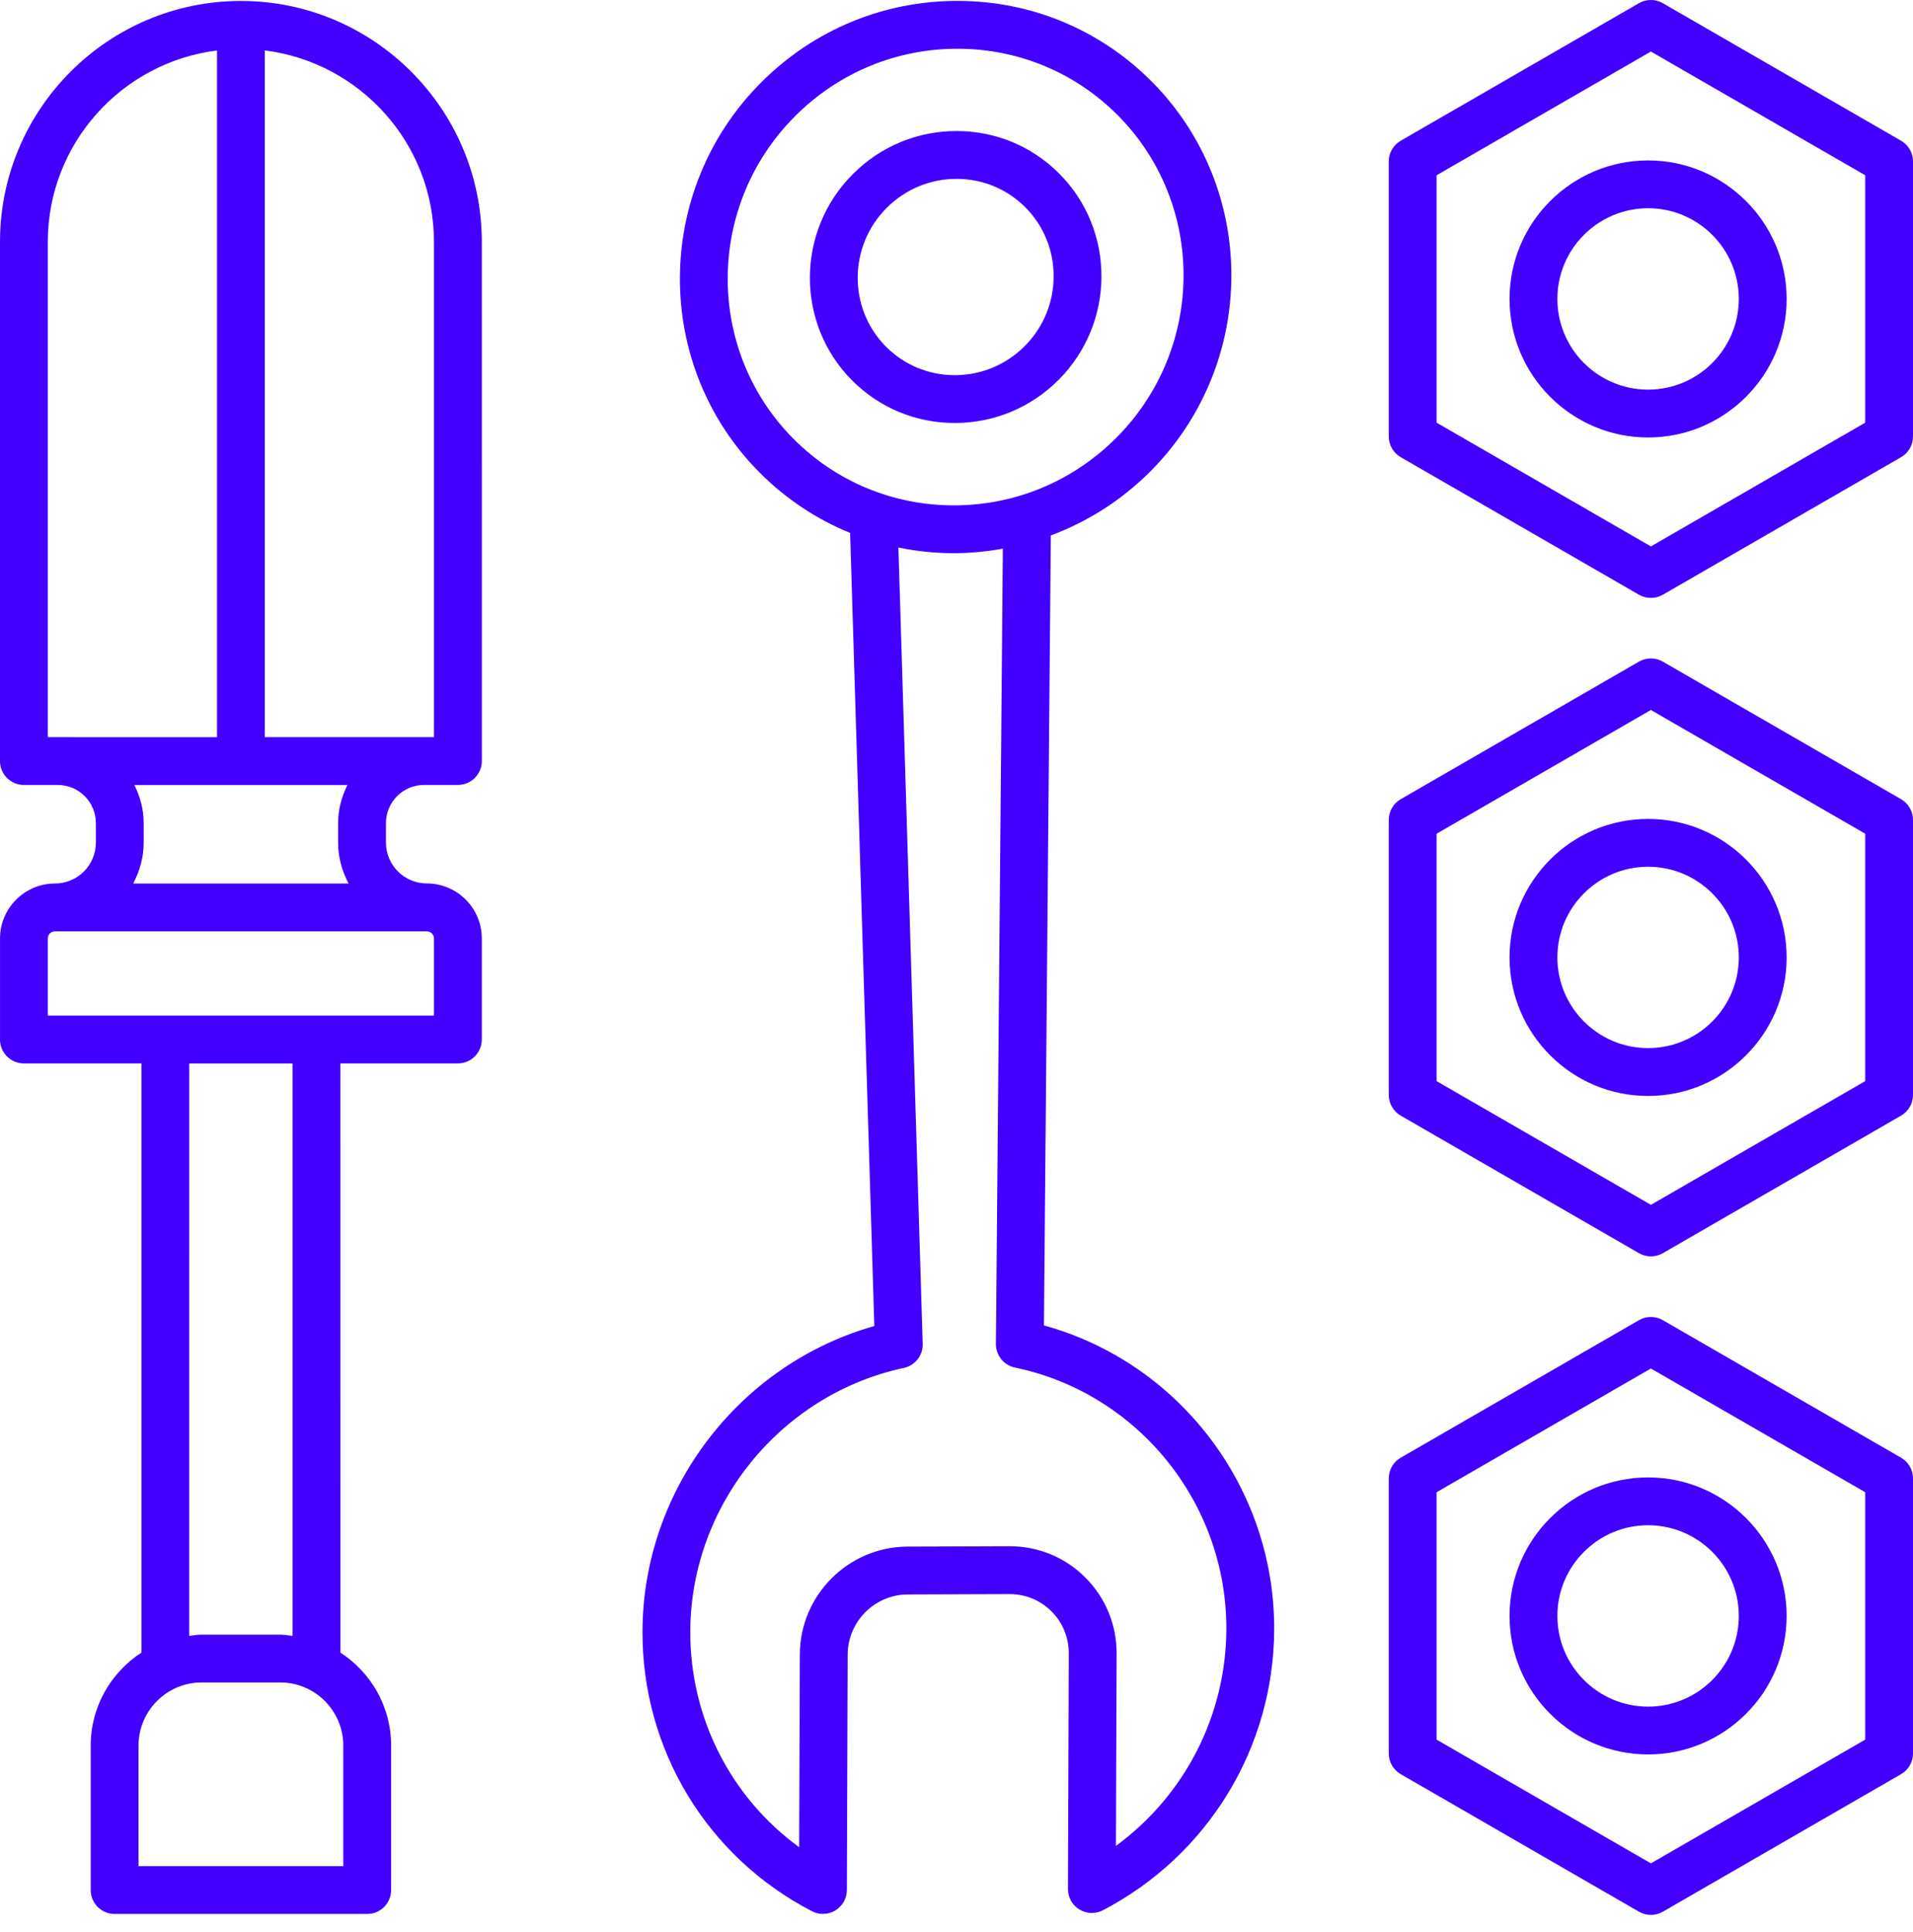
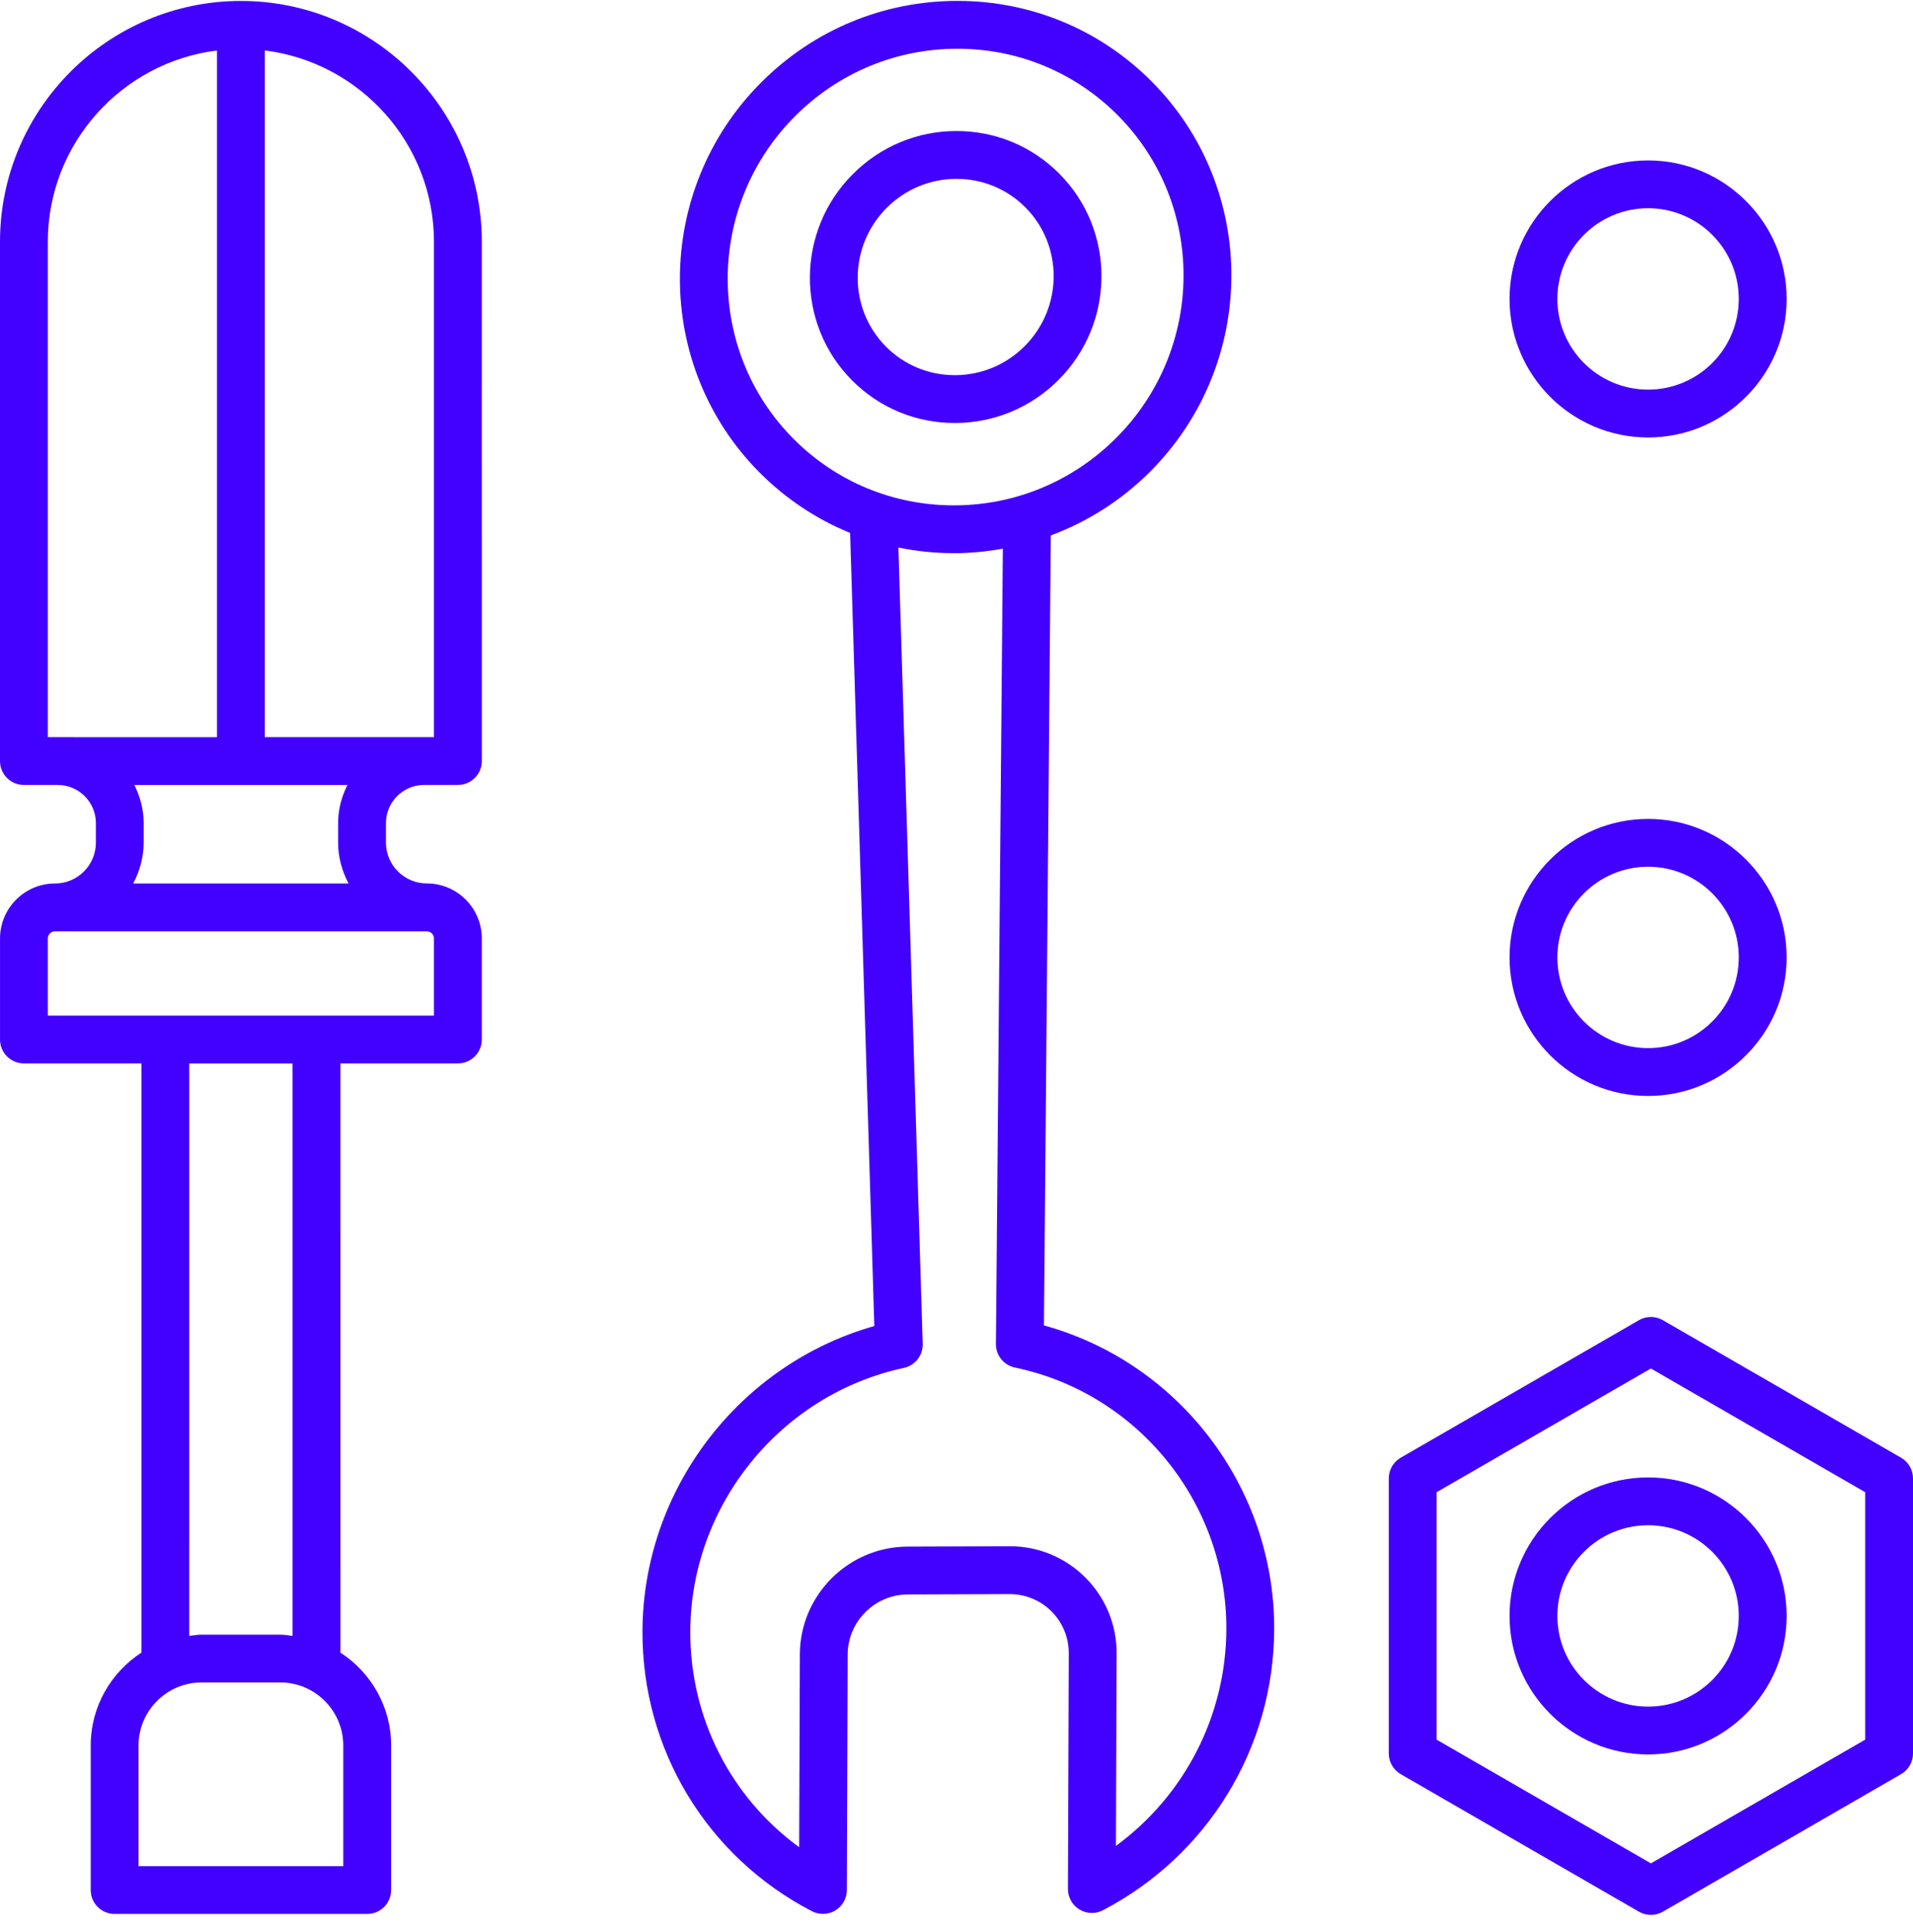
<svg xmlns="http://www.w3.org/2000/svg" width="100" height="101" viewBox="0 0 100 101" fill="none">
  <path d="M33.584 85.276C33.562 91.462 36.957 97.07 42.444 99.914C42.624 100.008 42.822 100.054 43.018 100.054C43.243 100.054 43.467 99.994 43.665 99.874C44.038 99.648 44.267 99.244 44.269 98.809L44.311 86.497C44.318 84.77 45.725 83.36 47.45 83.354L52.772 83.336H52.783C53.609 83.336 54.385 83.656 54.965 84.238C55.551 84.824 55.872 85.606 55.87 86.44L55.826 98.751C55.825 99.19 56.052 99.596 56.427 99.824C56.802 100.052 57.269 100.067 57.656 99.863C63.156 96.985 66.586 91.358 66.607 85.178C66.633 77.755 61.629 71.231 54.571 69.29L54.93 27.992C56.852 27.273 58.623 26.157 60.12 24.658C65.759 19.012 65.788 9.854 60.186 4.244C57.483 1.538 53.883 0.047 50.048 0.047C46.178 0.047 42.535 1.56 39.79 4.309C34.151 9.955 34.122 19.113 39.726 24.722C41.095 26.093 42.696 27.149 44.439 27.86L45.704 69.322C38.647 71.316 33.61 77.863 33.584 85.275L33.584 85.276ZM41.559 6.076C43.831 3.801 46.846 2.548 50.047 2.548C53.213 2.548 56.185 3.778 58.415 6.01C63.045 10.646 63.016 18.219 58.35 22.891C56.077 25.166 53.062 26.419 49.861 26.419C46.695 26.419 43.724 25.189 41.493 22.956C36.863 18.321 36.893 10.748 41.559 6.076H41.559ZM49.861 28.919C50.729 28.919 51.584 28.832 52.423 28.682L52.061 70.259C52.056 70.855 52.472 71.372 53.057 71.493C59.481 72.828 64.129 78.579 64.106 85.168C64.09 89.691 61.923 93.866 58.334 96.5L58.37 86.446C58.375 84.942 57.794 83.529 56.734 82.468C55.679 81.413 54.277 80.833 52.782 80.833H52.761L47.44 80.852C44.347 80.863 41.821 83.39 41.811 86.486L41.775 96.568C38.204 93.963 36.068 89.805 36.084 85.283C36.107 78.687 40.801 72.896 47.245 71.512C47.834 71.386 48.251 70.856 48.233 70.252L46.963 28.622C47.907 28.817 48.876 28.918 49.861 28.918L49.861 28.919Z" fill="#4200FF" />
  <path d="M49.937 22.113C51.973 22.106 53.889 21.306 55.333 19.862C58.313 16.878 58.328 12.036 55.364 9.07C53.934 7.638 52.03 6.85 50.001 6.85C47.956 6.85 46.031 7.649 44.582 9.101C41.6 12.084 41.586 16.926 44.548 19.893C45.979 21.326 47.881 22.113 49.91 22.113H49.938H49.937ZM46.35 10.868H46.351C47.327 9.89 48.625 9.35 50.001 9.35C51.361 9.35 52.638 9.877 53.596 10.836C55.586 12.828 55.572 16.084 53.565 18.094C52.591 19.069 51.3 19.608 49.93 19.613H49.911C48.551 19.613 47.275 19.086 46.319 18.127C44.328 16.133 44.343 12.878 46.35 10.868L46.35 10.868Z" fill="#4200FF" />
  <path d="M1.25 55.593H7.393V86.394C5.802 87.429 4.742 89.215 4.742 91.25V98.806C4.742 99.497 5.301 100.057 5.992 100.057H19.195C19.886 100.057 20.445 99.497 20.445 98.806V91.25C20.445 89.214 19.386 87.428 17.794 86.393L17.793 55.592H23.936C24.627 55.592 25.186 55.032 25.186 54.342V49.06C25.186 47.474 23.898 46.184 22.311 46.184C21.134 46.184 20.175 45.226 20.175 44.048V43.028C20.175 41.929 21.069 41.034 22.168 41.034H23.937C24.628 41.034 25.187 40.474 25.187 39.784L25.186 12.644C25.186 5.7 19.537 0.05 12.593 0.05C5.65 0.05 0 5.699 0 12.644V39.786C0 40.477 0.559 41.036 1.25 41.036H3.02C4.118 41.036 5.012 41.93 5.012 43.03V44.05C5.012 45.228 4.054 46.187 2.876 46.187C1.29 46.187 0.001 47.477 0.001 49.063V54.345C-1.64728e-06 55.034 0.559 55.593 1.25 55.593L1.25 55.593ZM17.944 97.558H7.242V91.252C7.242 89.433 8.721 87.954 10.54 87.954H14.647C16.465 87.954 17.944 89.433 17.944 91.252V97.558ZM15.293 85.52C15.078 85.496 14.868 85.455 14.646 85.455H10.539C10.318 85.455 10.108 85.496 9.892 85.52L9.893 55.594H15.293L15.293 85.52ZM22.685 53.094H2.499V49.062C2.499 48.855 2.668 48.687 2.874 48.687H22.306C22.308 48.687 22.31 48.688 22.312 48.688C22.44 48.688 22.526 48.747 22.575 48.797C22.625 48.846 22.685 48.934 22.685 49.062L22.685 53.094ZM22.685 12.645V38.537H13.843V2.637C18.819 3.256 22.685 7.504 22.685 12.644V12.645ZM2.499 38.537V12.647C2.499 7.506 6.366 3.258 11.343 2.639V38.539L2.499 38.537ZM7.024 41.037H18.162C17.86 41.64 17.674 42.311 17.674 43.03V44.05C17.674 44.825 17.883 45.544 18.22 46.187H6.964C7.302 45.544 7.51 44.825 7.51 44.05V43.029C7.511 42.311 7.325 41.64 7.024 41.037H7.024Z" fill="#4200FF" />
-   <path d="M73.222 23.901L85.674 31.091C85.867 31.202 86.083 31.258 86.299 31.258C86.515 31.258 86.731 31.202 86.924 31.091L99.375 23.901C99.762 23.678 100 23.265 100 22.818V8.44C100 7.994 99.762 7.58 99.375 7.357L86.923 0.167C86.538 -0.056 86.059 -0.056 85.673 0.167L73.221 7.357C72.834 7.58 72.596 7.993 72.596 8.44V22.818C72.597 23.265 72.835 23.678 73.222 23.901H73.222ZM75.097 9.162L86.298 2.694L97.501 9.162V22.097L86.299 28.565L75.097 22.097L75.097 9.162Z" fill="#4200FF" />
  <path d="M93.394 15.628C93.394 11.635 90.145 8.387 86.152 8.387C82.159 8.387 78.91 11.635 78.91 15.628C78.91 19.621 82.158 22.87 86.152 22.87C90.145 22.87 93.394 19.621 93.394 15.628ZM86.152 20.369C83.537 20.369 81.41 18.242 81.41 15.627C81.41 13.013 83.537 10.886 86.152 10.886C88.767 10.886 90.894 13.013 90.894 15.627C90.894 18.242 88.767 20.369 86.152 20.369Z" fill="#4200FF" />
-   <path d="M73.222 58.323L85.674 65.513C85.867 65.624 86.083 65.68 86.299 65.68C86.515 65.68 86.731 65.624 86.924 65.513L99.375 58.323C99.762 58.1 100 57.687 100 57.24V42.862C100 42.415 99.762 42.002 99.375 41.779L86.923 34.589C86.538 34.366 86.059 34.366 85.673 34.589L73.221 41.779C72.834 42.002 72.596 42.414 72.596 42.862V57.24C72.597 57.687 72.835 58.1 73.222 58.323H73.222ZM75.097 43.584L86.298 37.116L97.501 43.584V56.519L86.299 62.986L75.097 56.519L75.097 43.584Z" fill="#4200FF" />
  <path d="M93.394 50.052C93.394 46.059 90.145 42.811 86.152 42.811C82.159 42.811 78.91 46.059 78.91 50.052C78.91 54.045 82.158 57.294 86.152 57.294C90.145 57.294 93.394 54.045 93.394 50.052ZM86.152 54.793C83.537 54.793 81.41 52.667 81.41 50.052C81.41 47.438 83.537 45.311 86.152 45.311C88.767 45.311 90.894 47.438 90.894 50.052C90.894 52.667 88.767 54.793 86.152 54.793Z" fill="#4200FF" />
  <path d="M73.222 92.749L85.674 99.939C85.867 100.051 86.083 100.106 86.299 100.106C86.515 100.106 86.731 100.051 86.924 99.939L99.375 92.749C99.762 92.526 100 92.114 100 91.666V77.288C100 76.842 99.762 76.428 99.375 76.205L86.923 69.016C86.538 68.793 86.059 68.793 85.673 69.016L73.221 76.205C72.834 76.428 72.596 76.841 72.596 77.288V91.666C72.597 92.113 72.835 92.525 73.222 92.749H73.222ZM75.097 78.009L86.298 71.542L97.501 78.009V90.944L86.299 97.412L75.097 90.944L75.097 78.009Z" fill="#4200FF" />
  <path d="M93.394 84.477C93.394 80.484 90.145 77.236 86.152 77.236C82.159 77.236 78.91 80.484 78.91 84.477C78.91 88.469 82.158 91.718 86.152 91.718C90.145 91.718 93.394 88.469 93.394 84.477ZM86.152 89.218C83.537 89.218 81.41 87.091 81.41 84.477C81.41 81.862 83.537 79.736 86.152 79.736C88.767 79.736 90.894 81.862 90.894 84.477C90.894 87.091 88.767 89.218 86.152 89.218Z" fill="#4200FF" />
</svg>